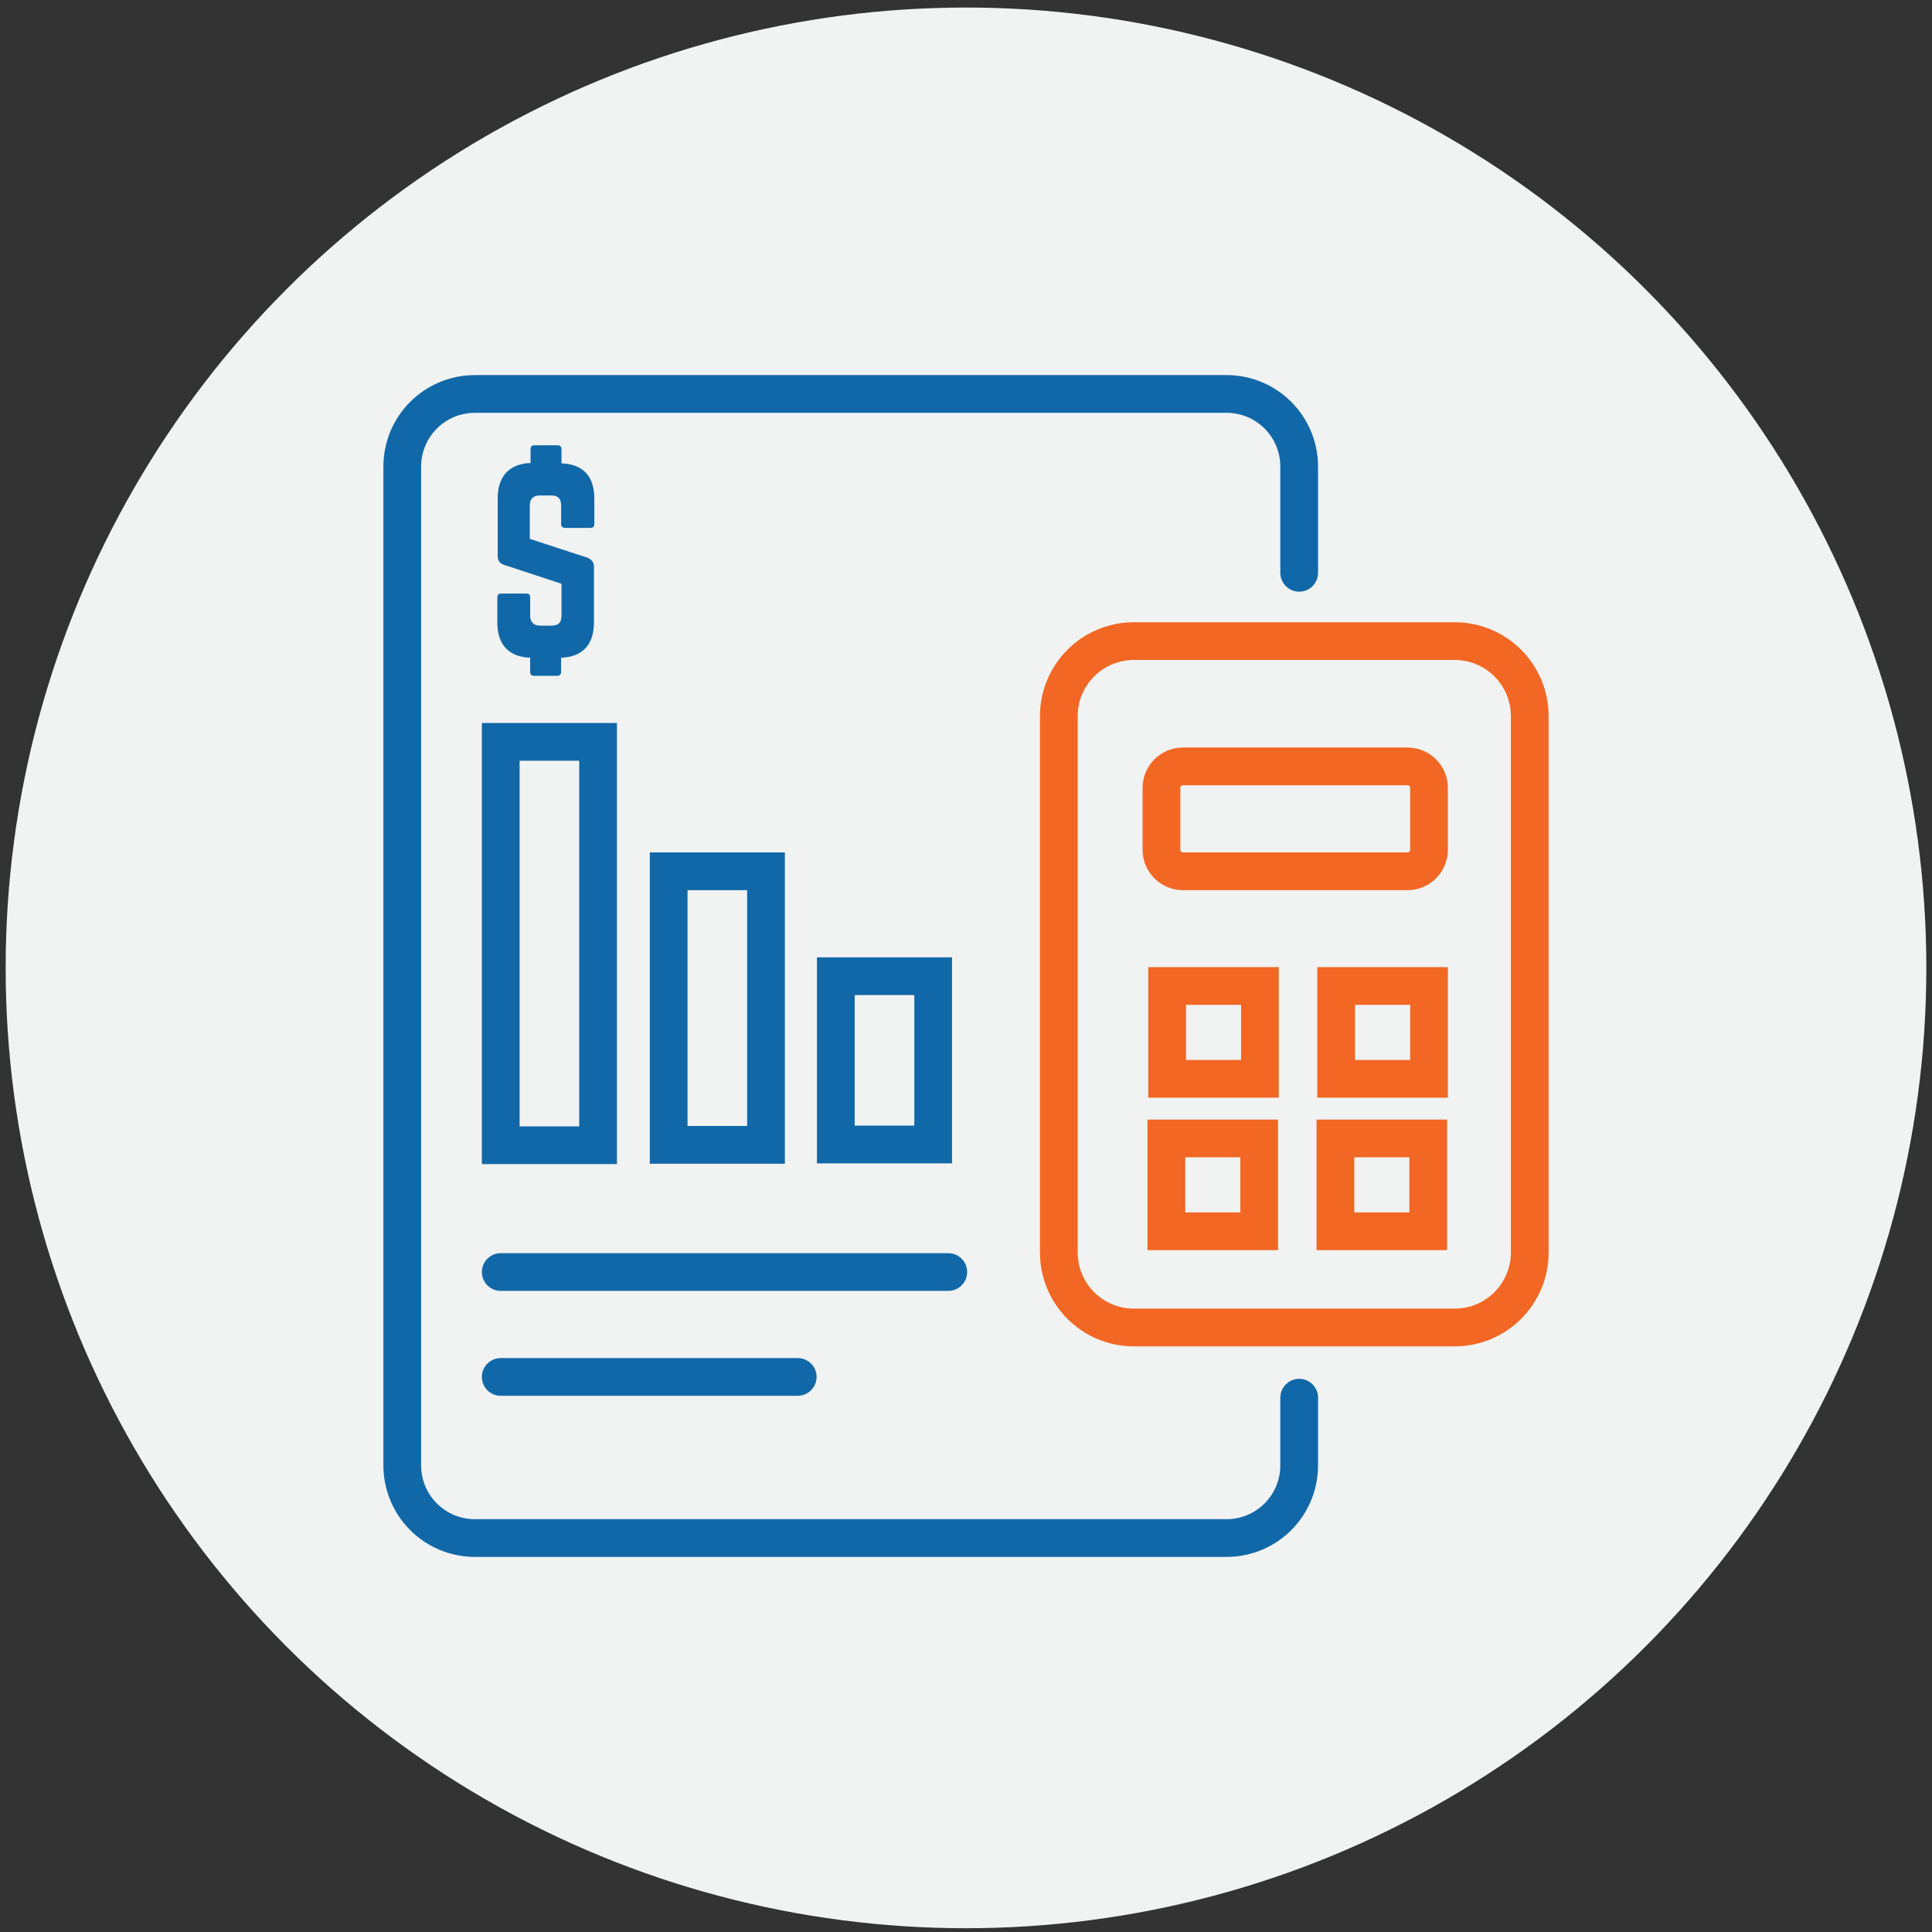
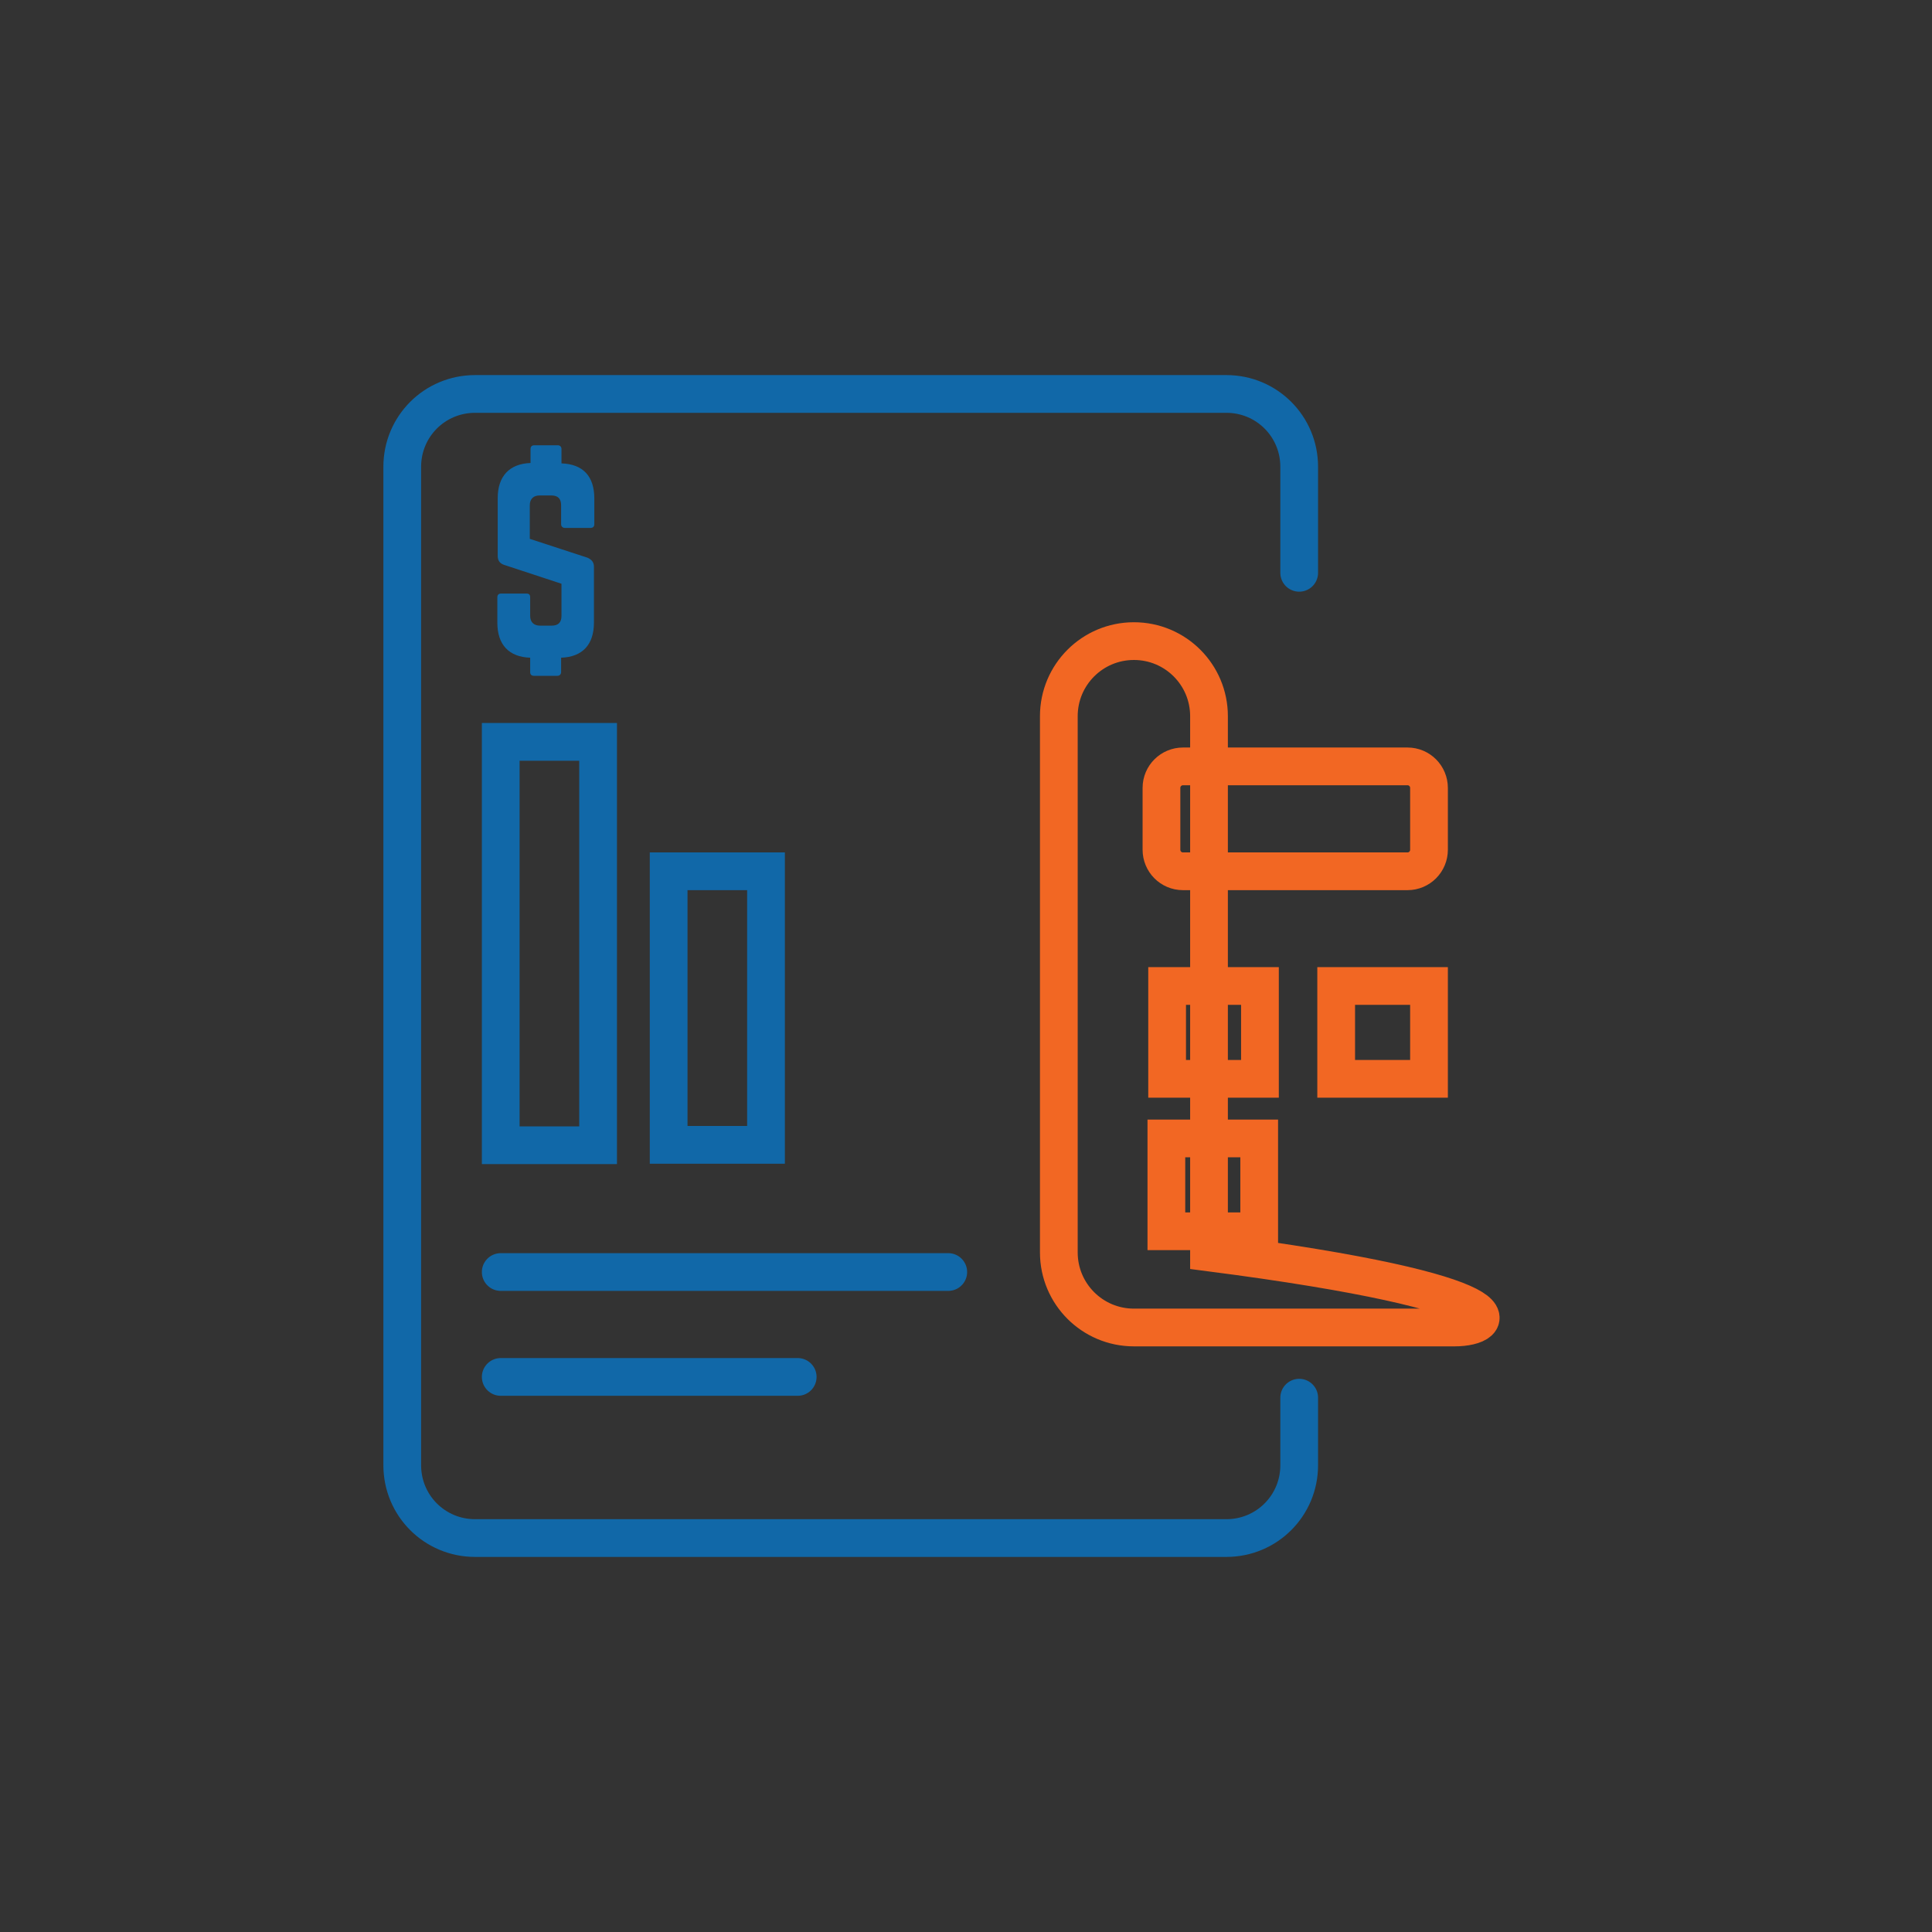
<svg xmlns="http://www.w3.org/2000/svg" version="1.1" id="Layer_1" x="0px" y="0px" viewBox="0 0 512 512" style="enable-background:new 0 0 512 512;" xml:space="preserve">
  <rect x="0" y="0" width="512" height="512" fill="#333333" stroke="none" />
  <style type="text/css">
	.st0{fill:#F1F2F2;}
	.st1{fill:none;stroke:#F26723;stroke-width:10;stroke-linecap:round;stroke-miterlimit:10;}
	.st2{fill:none;stroke:#1168A8;stroke-width:10;stroke-linecap:round;stroke-miterlimit:10;}
	.st3{fill:none;stroke:#1168A8;stroke-width:10;stroke-linecap:round;stroke-linejoin:round;stroke-miterlimit:10;}
	.st4{fill:none;stroke:#1168A8;stroke-width:10;stroke-linecap:round;stroke-miterlimit:10;stroke-dasharray:327.293,46.756;}
	.st5{fill:none;stroke:#F26723;stroke-width:10;stroke-linecap:round;stroke-linejoin:round;stroke-miterlimit:10;}
	.st6{fill:#F26723;}
	.st7{fill:#1168A8;}
</style>
-   <circle class="st0" cx="256" cy="256.5" r="254.5" />
  <g>
    <path class="st2" d="M344.3,370.4v17.9c0,10.7-8.6,19.3-19.3,19.3H125.9c-10.7,0-19.3-8.6-19.3-19.3V123.7   c0-10.7,8.6-19.3,19.3-19.3H325c10.7,0,19.3,8.6,19.3,19.3v28.1" />
-     <path class="st1" d="M385.5,351.8h-85c-11,0-19.9-8.9-19.9-19.9V189.8c0-11,8.9-19.9,19.9-19.9h85c11,0,19.9,8.9,19.9,19.9v142.1   C405.4,342.9,396.5,351.8,385.5,351.8z" />
+     <path class="st1" d="M385.5,351.8h-85c-11,0-19.9-8.9-19.9-19.9V189.8c0-11,8.9-19.9,19.9-19.9c11,0,19.9,8.9,19.9,19.9v142.1   C405.4,342.9,396.5,351.8,385.5,351.8z" />
    <g>
      <rect x="309.1" y="301.7" class="st1" width="24.6" height="24.6" />
-       <rect x="353.9" y="301.7" class="st1" width="24.6" height="24.6" />
      <rect x="309.3" y="261.3" class="st1" width="24.6" height="24.6" />
      <rect x="354.1" y="261.3" class="st1" width="24.6" height="24.6" />
    </g>
    <path class="st1" d="M373,230.9h-59.5c-3.2,0-5.7-2.6-5.7-5.7v-16.4c0-3.2,2.6-5.7,5.7-5.7H373c3.2,0,5.7,2.6,5.7,5.7v16.4   C378.7,228.3,376.2,230.9,373,230.9z" />
    <rect x="132.7" y="196.6" class="st2" width="25.8" height="106.9" />
    <rect x="177.2" y="230.9" class="st2" width="25.8" height="72.5" />
-     <rect x="221.5" y="258.7" class="st2" width="25.8" height="44.6" />
    <line class="st2" x1="132.7" y1="337.1" x2="251.3" y2="337.1" />
    <line class="st2" x1="132.7" y1="364.9" x2="211.4" y2="364.9" />
    <g>
      <path class="st7" d="M149.7,139.9c-0.6,0-1-0.4-1-1v-5c0-1.7-0.8-2.6-2.6-2.6H143c-1.6,0-2.6,0.9-2.6,2.6v8.9l15.3,5    c1.1,0.5,1.7,1.2,1.7,2.4v14.8c0,5.8-3,9.1-8.7,9.3v3.8c0,0.6-0.4,1-1,1h-6.2c-0.7,0-1-0.4-1-1v-3.8c-5.6-0.2-8.7-3.4-8.7-9.3    v-6.7c0-0.7,0.4-1,1-1h6.7c0.7,0,1,0.3,1,1v4.9c0,1.7,1,2.6,2.6,2.6h3.1c1.7,0,2.6-0.8,2.6-2.6v-8.5l-15.2-5    c-1.2-0.4-1.7-1.2-1.7-2.4V132c0-5.8,3.1-9.1,8.7-9.3V119c0-0.6,0.3-1,1-1h6.2c0.6,0,1,0.4,1,1v3.8c5.7,0.2,8.7,3.4,8.7,9.3v6.8    c0,0.6-0.3,1-1,1H149.7z" />
    </g>
  </g>
</svg>